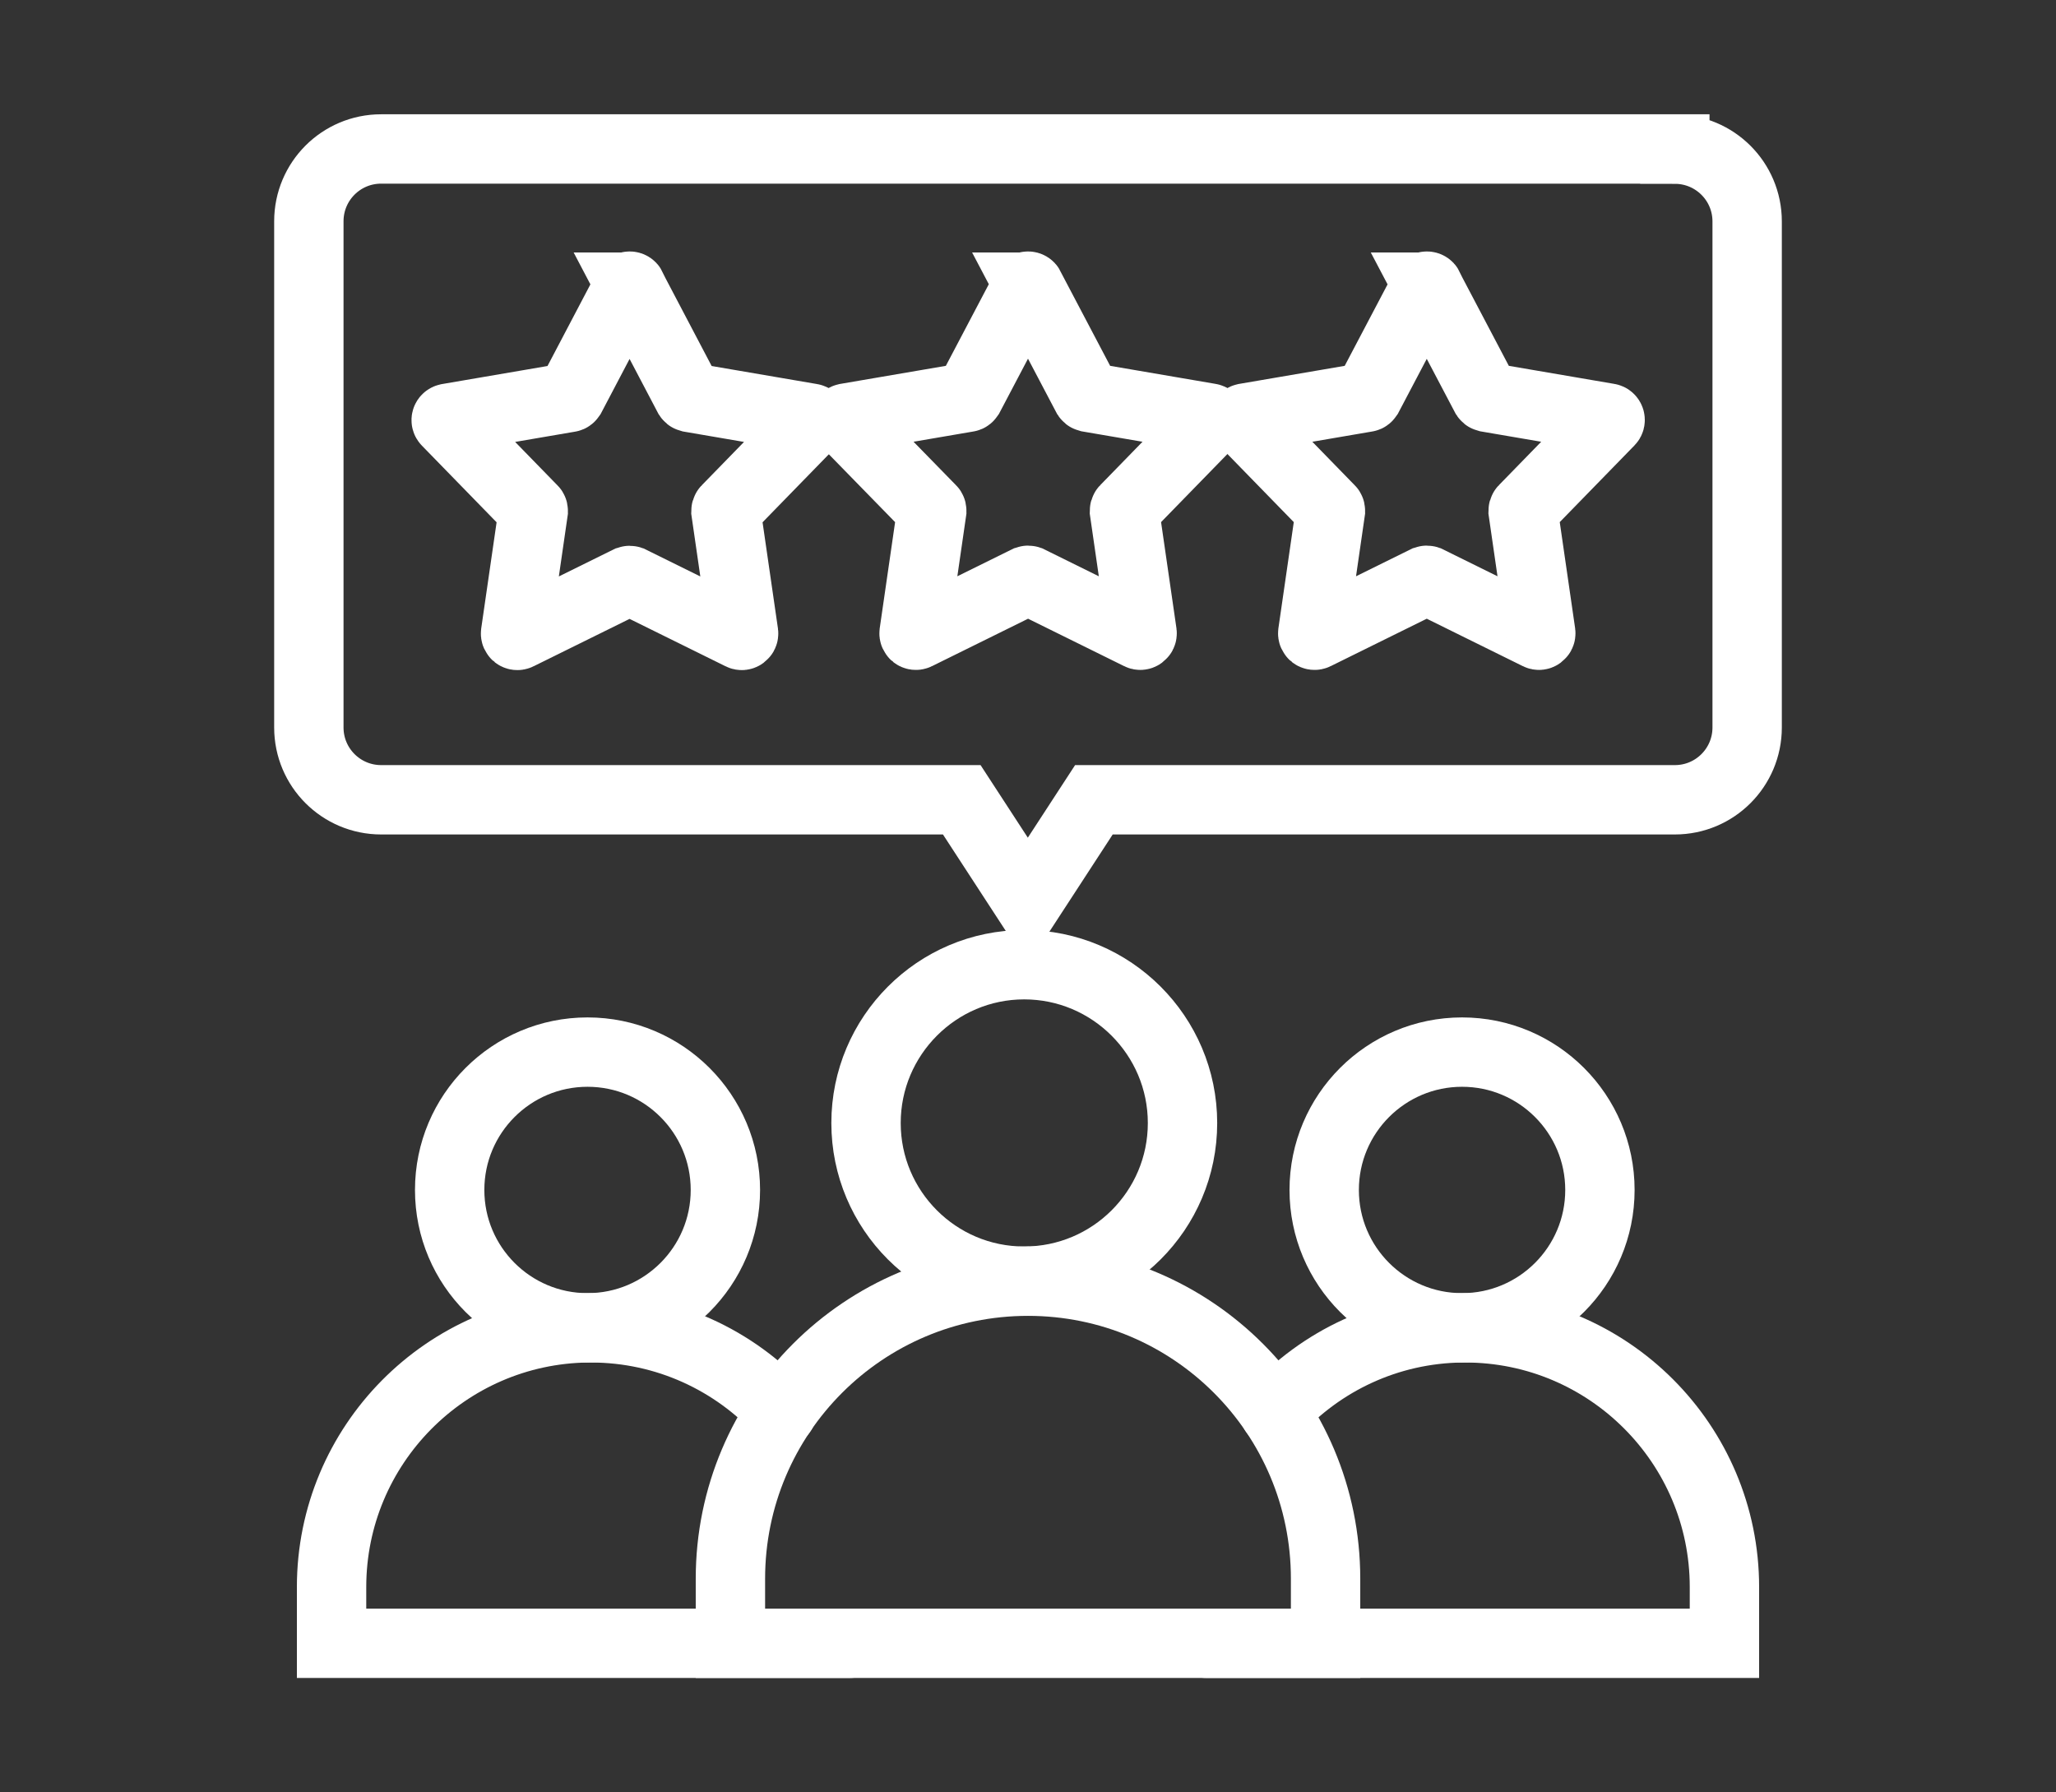
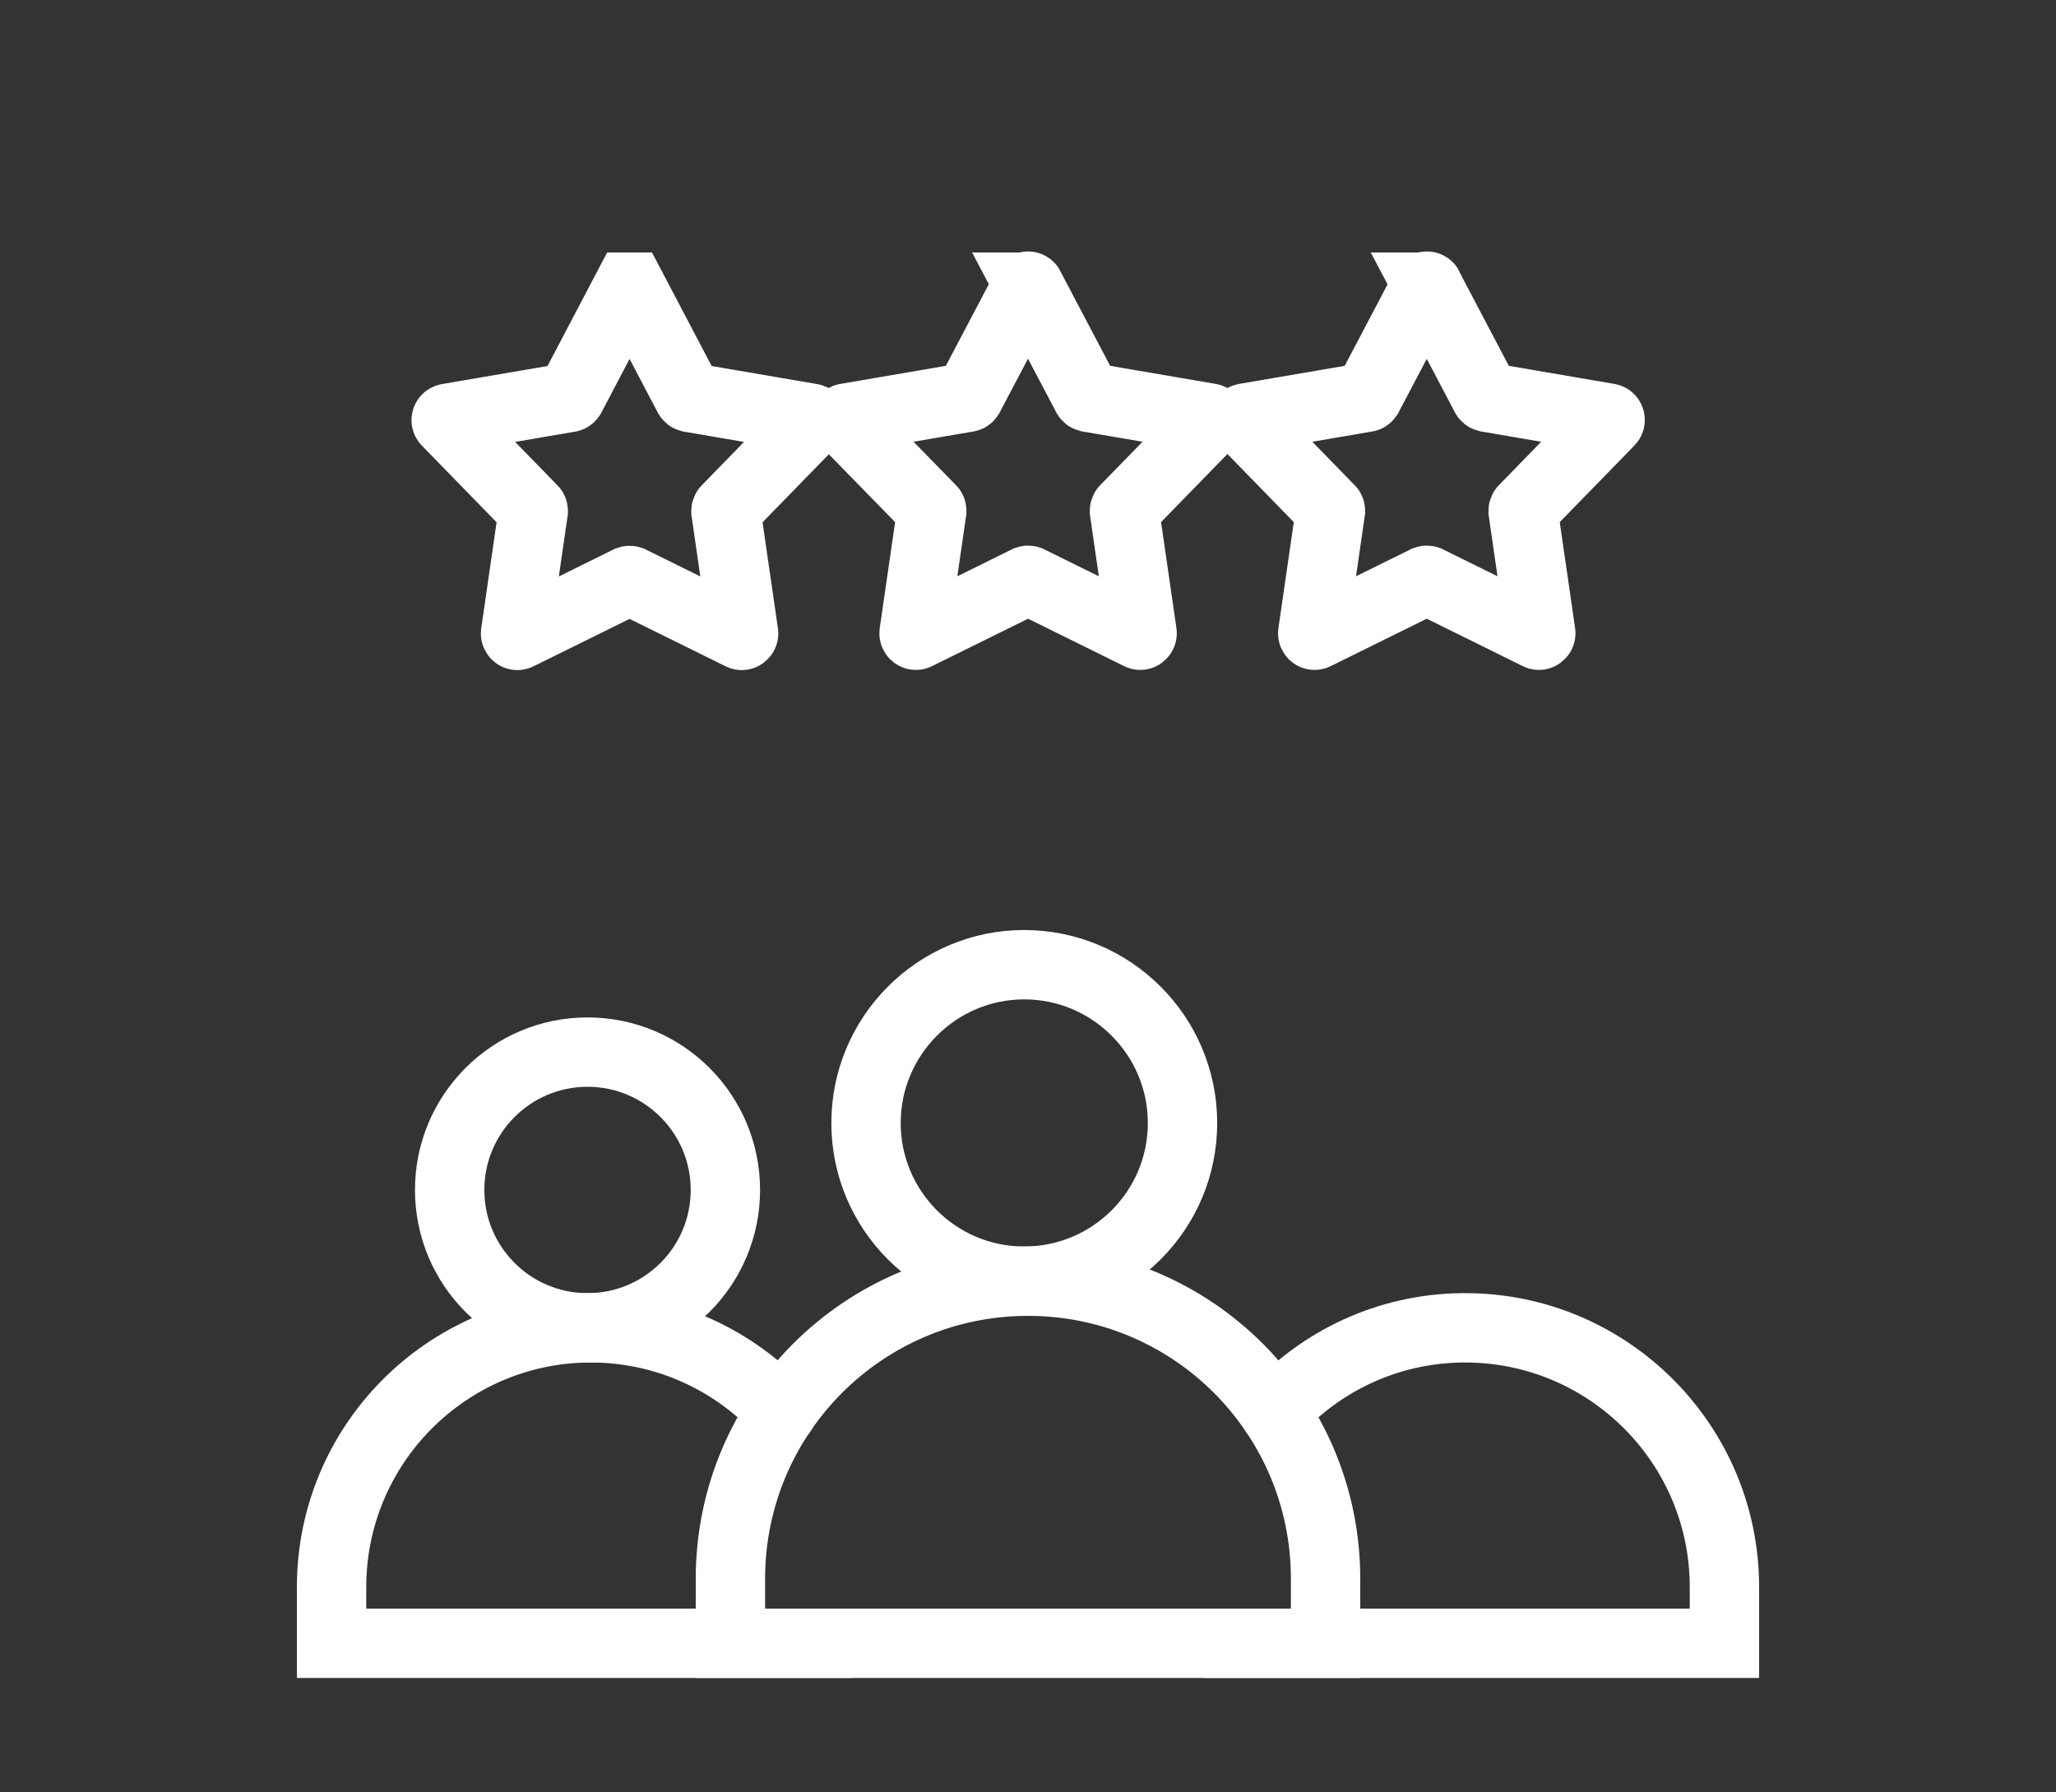
<svg xmlns="http://www.w3.org/2000/svg" id="Layer_1" version="1.1" viewBox="0 0 1185.6 1033.5">
  <rect x="0" y="0" width="1185.6" height="1033.5" fill="#333333" stroke="none" />
  <defs>
    <style>
      .st0 {
        fill: none;
        stroke: #fff;
        stroke-linecap: round;
        stroke-miterlimit: 10;
        stroke-width: 40px;
      }
    </style>
  </defs>
  <g>
    <path class="st0" d="M681.9,647.6c0,50.4-40.9,91.2-91.3,91.2s-91.2-40.9-91.2-91.2,40.9-91.3,91.2-91.3,91.3,40.9,91.3,91.3Z" />
    <path class="st0" d="M592.8,738.8h0c-94.8,0-171.6,76.8-171.6,171.6v37.2h343.2v-37.2c0-94.8-76.8-171.6-171.6-171.6Z" />
  </g>
-   <path class="st0" d="M922.6,686.2c0,43.9-35.6,79.5-79.5,79.5s-79.5-35.6-79.5-79.5,35.6-79.5,79.5-79.5,79.5,35.6,79.5,79.5Z" />
  <path class="st0" d="M695.4,947.6h299v-32.4c0-82.5-67-149.5-149.5-149.5h-1.8c-42.9.5-81.3,19.1-108.2,48.5" />
  <circle class="st0" cx="338.8" cy="686.2" r="79.5" />
  <path class="st0" d="M490.2,947.6H191.2v-32.4c0-81.9,66-148.5,147.7-149.5h1.8c43.5,0,82.8,18.7,110.1,48.5" />
  <path class="st0" d="M593.7,165.6l33.1,62.9c.2.3.4.5.8.6l70.1,12c.8.1,1.2,1.2.6,1.8l-49.6,50.9c-.2.2-.3.6-.3.9l10.2,70.4c.1.8-.8,1.5-1.5,1.1l-63.8-31.5c-.3-.1-.6-.1-.9,0l-63.8,31.5c-.8.4-1.6-.3-1.5-1.1l10.2-70.4c0-.3,0-.7-.3-.9l-49.7-50.9c-.6-.6-.3-1.6.6-1.8l70.1-12c.3,0,.6-.3.8-.6l33.1-62.9c.4-.8,1.5-.8,1.9,0Z" />
  <g>
-     <path class="st0" d="M363.9,165.6l33.1,63c.2.3.4.5.8.6l70.1,12c.8.1,1.2,1.2.6,1.8l-49.6,50.9c-.2.2-.3.6-.3.9l10.2,70.4c.1.8-.8,1.5-1.5,1.1l-63.8-31.5c-.3-.1-.6-.1-.9,0l-63.8,31.5c-.8.4-1.6-.3-1.5-1.1l10.2-70.4c0-.3,0-.7-.3-.9l-49.6-50.9c-.6-.6-.3-1.6.6-1.8l70.1-12c.3,0,.6-.3.8-.6l33.1-63c.4-.8,1.5-.8,1.9,0Z" />
+     <path class="st0" d="M363.9,165.6l33.1,63c.2.3.4.5.8.6l70.1,12c.8.1,1.2,1.2.6,1.8l-49.6,50.9c-.2.2-.3.6-.3.9l10.2,70.4c.1.8-.8,1.5-1.5,1.1l-63.8-31.5c-.3-.1-.6-.1-.9,0l-63.8,31.5c-.8.4-1.6-.3-1.5-1.1l10.2-70.4c0-.3,0-.7-.3-.9l-49.6-50.9c-.6-.6-.3-1.6.6-1.8l70.1-12c.3,0,.6-.3.8-.6l33.1-63Z" />
    <path class="st0" d="M823.6,165.6l33.1,62.9c.2.3.4.5.8.6l70.1,12c.8.1,1.2,1.2.6,1.8l-49.6,50.9c-.2.2-.3.6-.3.9l10.2,70.4c.1.8-.8,1.5-1.5,1.1l-63.8-31.5c-.3-.1-.6-.1-.9,0l-63.8,31.5c-.8.4-1.6-.3-1.5-1.1l10.2-70.4c0-.3,0-.7-.3-.9l-49.6-50.9c-.6-.6-.3-1.6.6-1.8l70.1-12c.3,0,.6-.3.8-.6l33.1-62.9c.4-.8,1.5-.8,1.9,0Z" />
  </g>
-   <path class="st0" d="M965.8,85.9H219.8c-23.1,0-41.7,18.7-41.7,41.7v291.9c0,23.1,18.7,41.7,41.7,41.7h334.8l38.1,58.5,38.1-58.5h335c23.1,0,41.7-18.7,41.7-41.7V127.7c0-23.1-18.7-41.7-41.7-41.7Z" />
</svg>